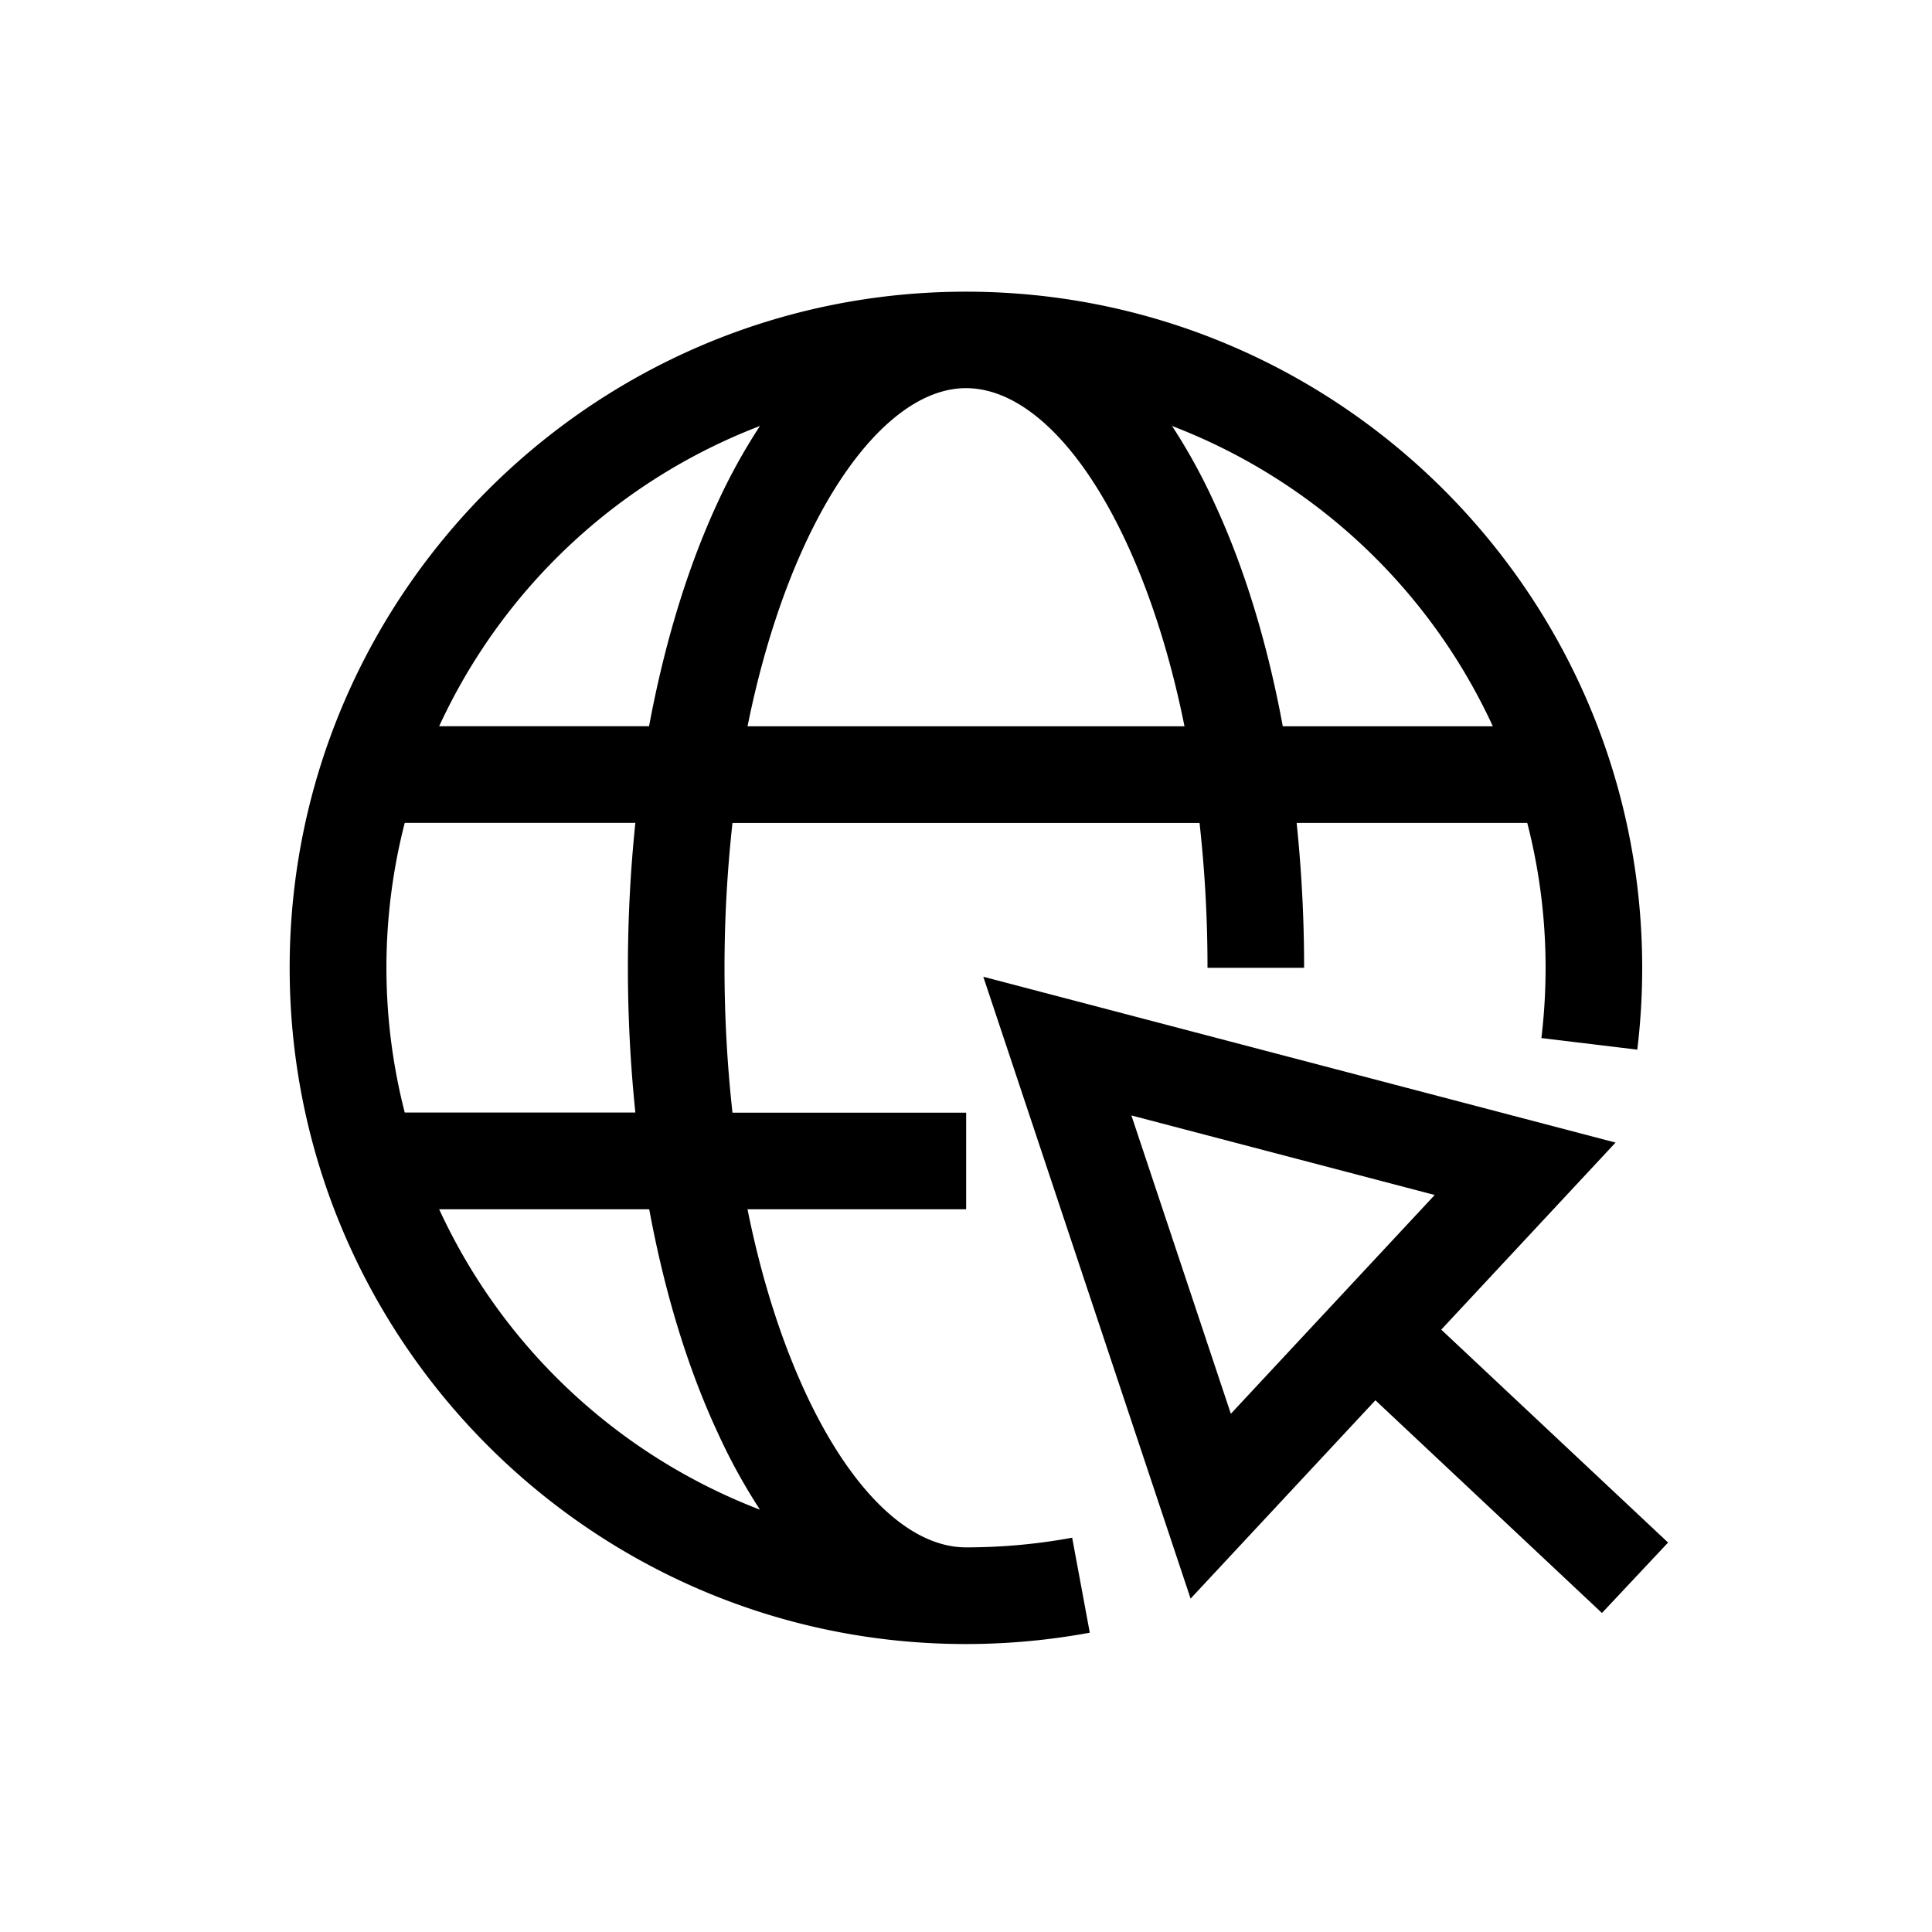
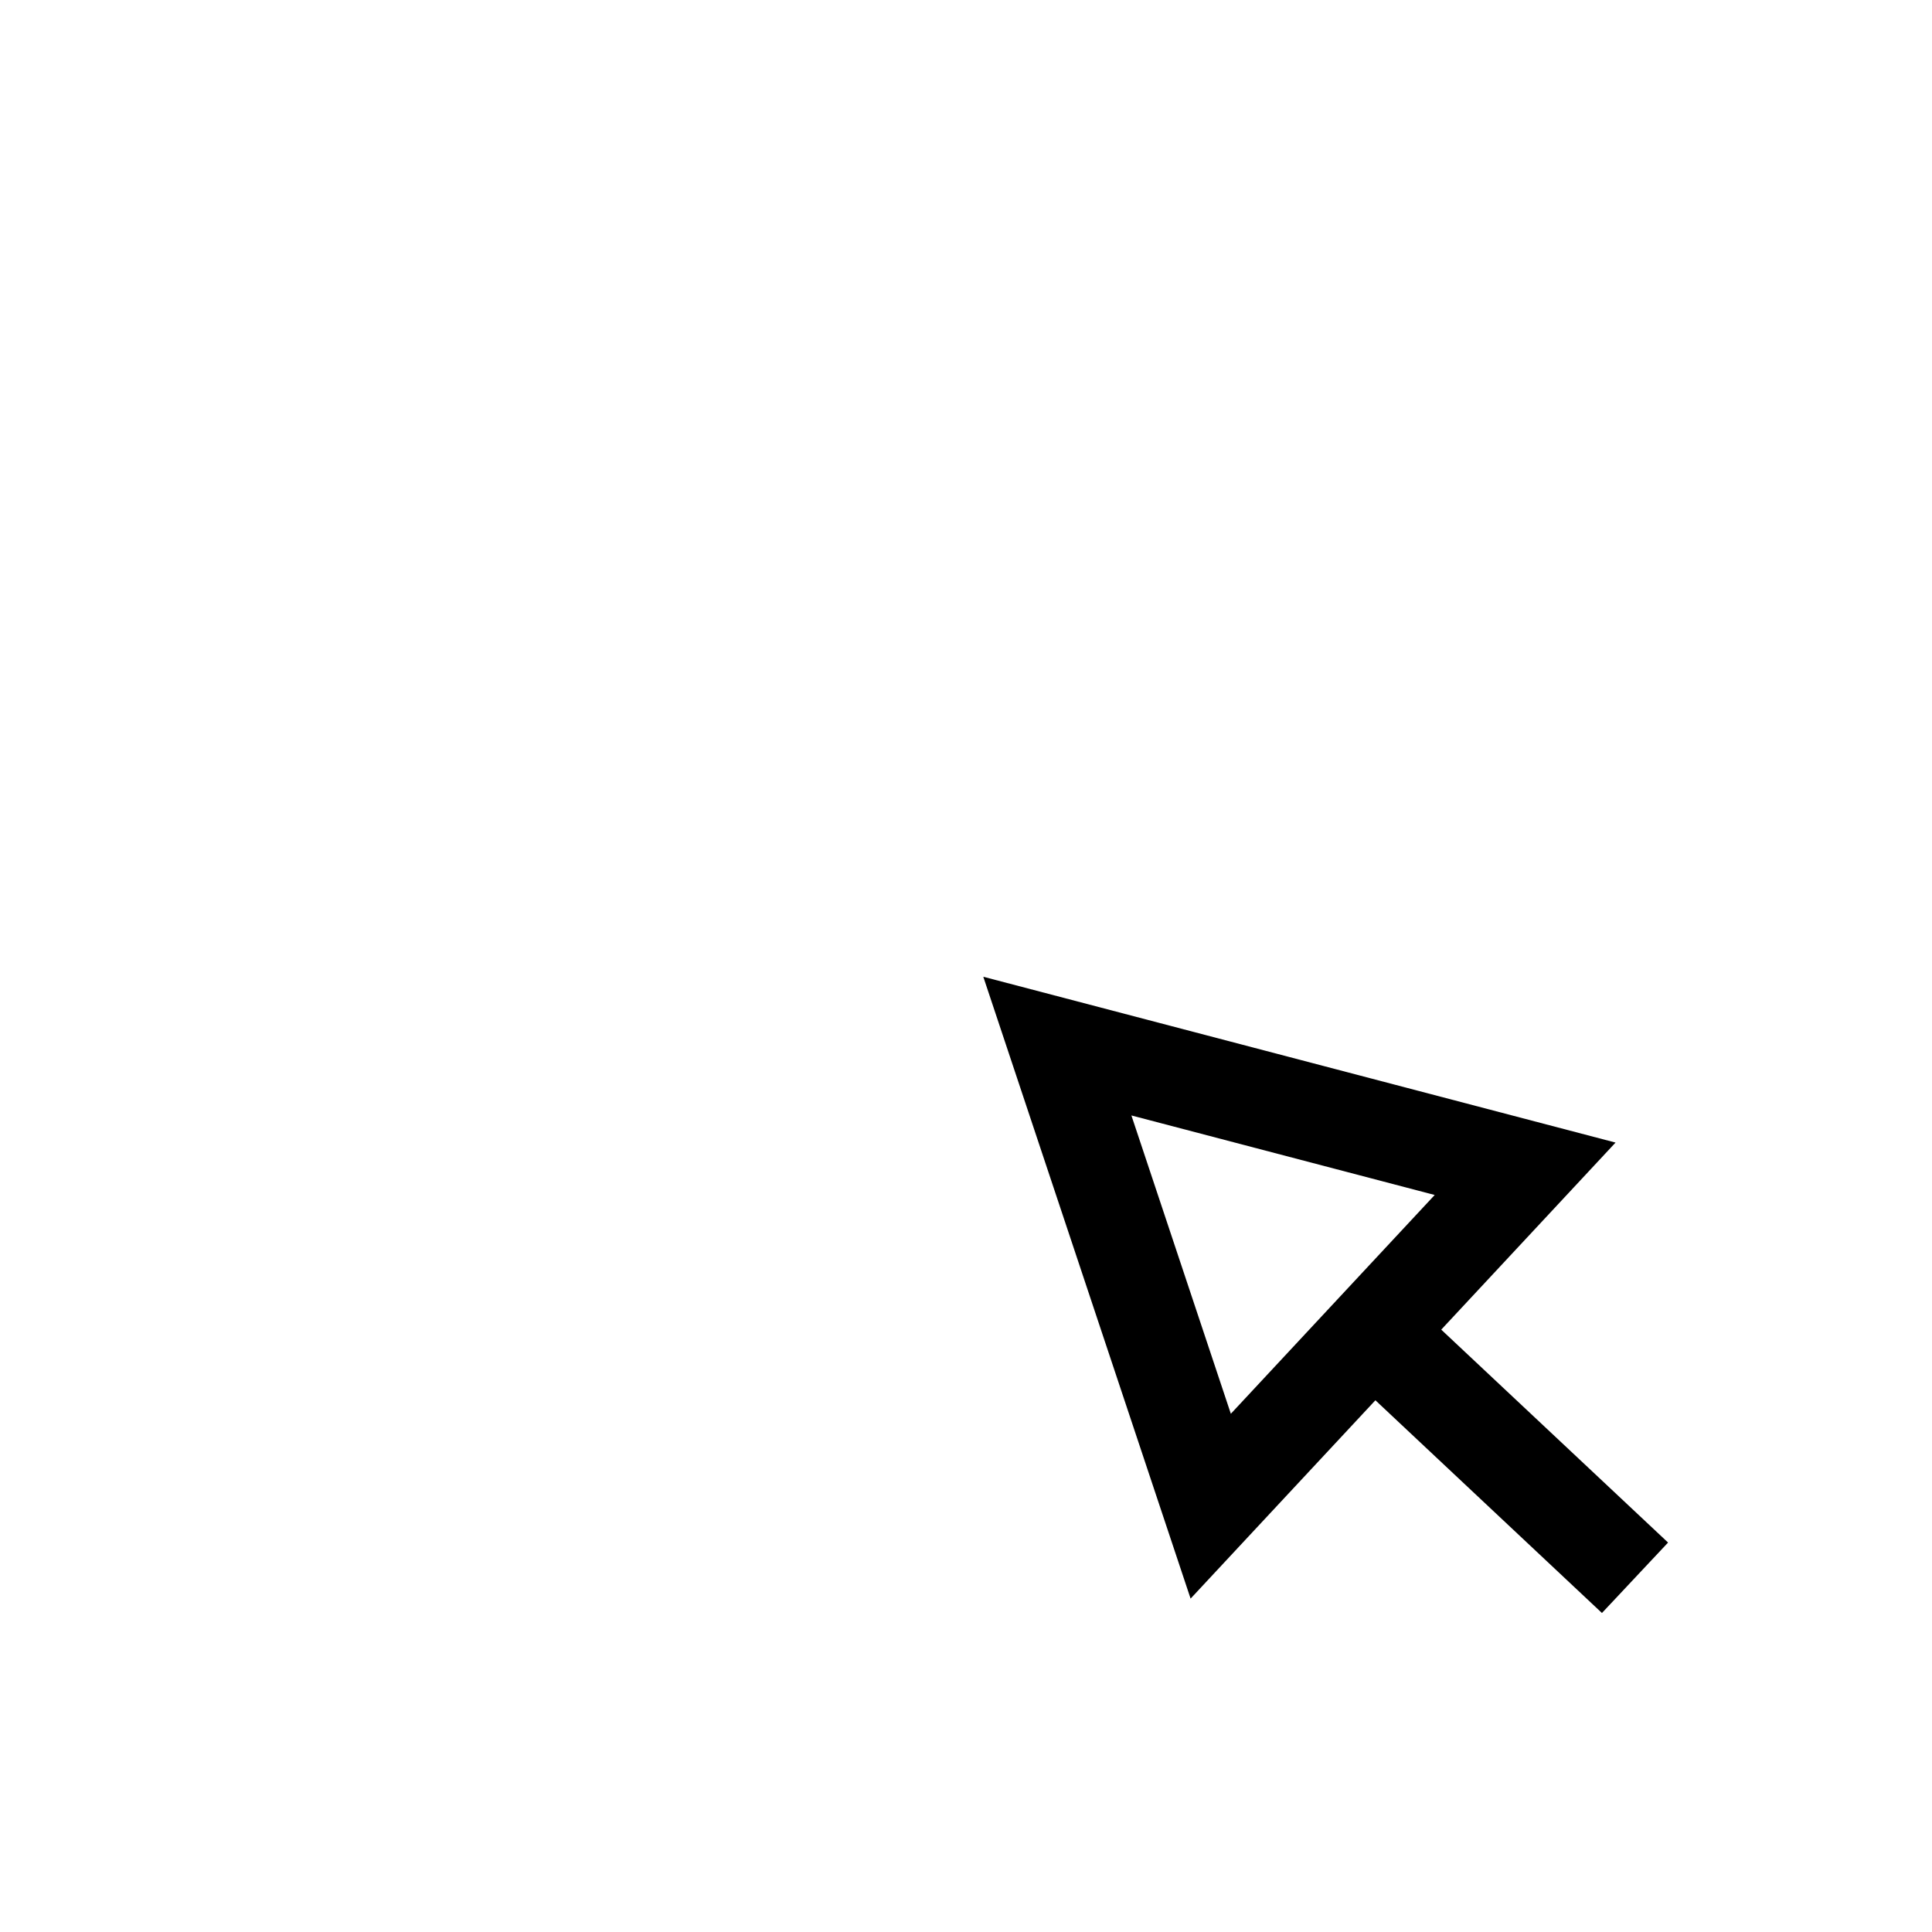
<svg xmlns="http://www.w3.org/2000/svg" id="Ebene_1" data-name="Ebene 1" viewBox="0 0 566.93 566.93">
-   <path d="M283.46,454.06c-16.62,0-33.84-16.67-47.26-45.73-7.2-15.61-12.87-33.72-16.85-53.48h64.16V326.5H214.94a387.48,387.48,0,0,1,0-85H352A382.29,382.29,0,0,1,354.33,284h28.35a411,411,0,0,0-2.19-42.52h67.67A170,170,0,0,1,453.54,284a172.37,172.37,0,0,1-1.23,20.61l28.14,3.4a200.05,200.05,0,0,0,1.44-24c0-109.41-89-198.42-198.43-198.42S85,174.57,85,284s89,198.43,198.42,198.43a200,200,0,0,0,36.37-3.33l-5.17-27.87A171.87,171.87,0,0,1,283.46,454.06Zm-64.1-240.94c12.27-60.77,39.24-99.22,64.1-99.22,16.63,0,33.85,16.67,47.27,45.74,7.2,15.61,12.87,33.72,16.85,53.48Zm218.7,0H376.42c-4.45-24.13-11.17-46.33-20-65.36A171.43,171.43,0,0,0,343.93,125,171.07,171.07,0,0,1,438.06,213.12ZM223,125a172.6,172.6,0,0,0-12.54,22.74c-8.78,19-15.5,41.23-20,65.36H128.87A171.07,171.07,0,0,1,223,125ZM118.77,241.46h67.67a413.87,413.87,0,0,0,0,85H118.77a170.72,170.72,0,0,1,0-85Zm10.1,113.39h61.64c4.45,24.12,11.17,46.33,20,65.36A172.6,172.6,0,0,0,223,443,171.07,171.07,0,0,1,128.87,354.85Z" />
  <path d="M489.48,452.65l-66.56-62.48,51.15-54.89L288.54,286.62,349.37,469.1l54.23-58.2,66.48,62.42ZM332,327.32l89,23.34-59.82,64.2Z" />
</svg>